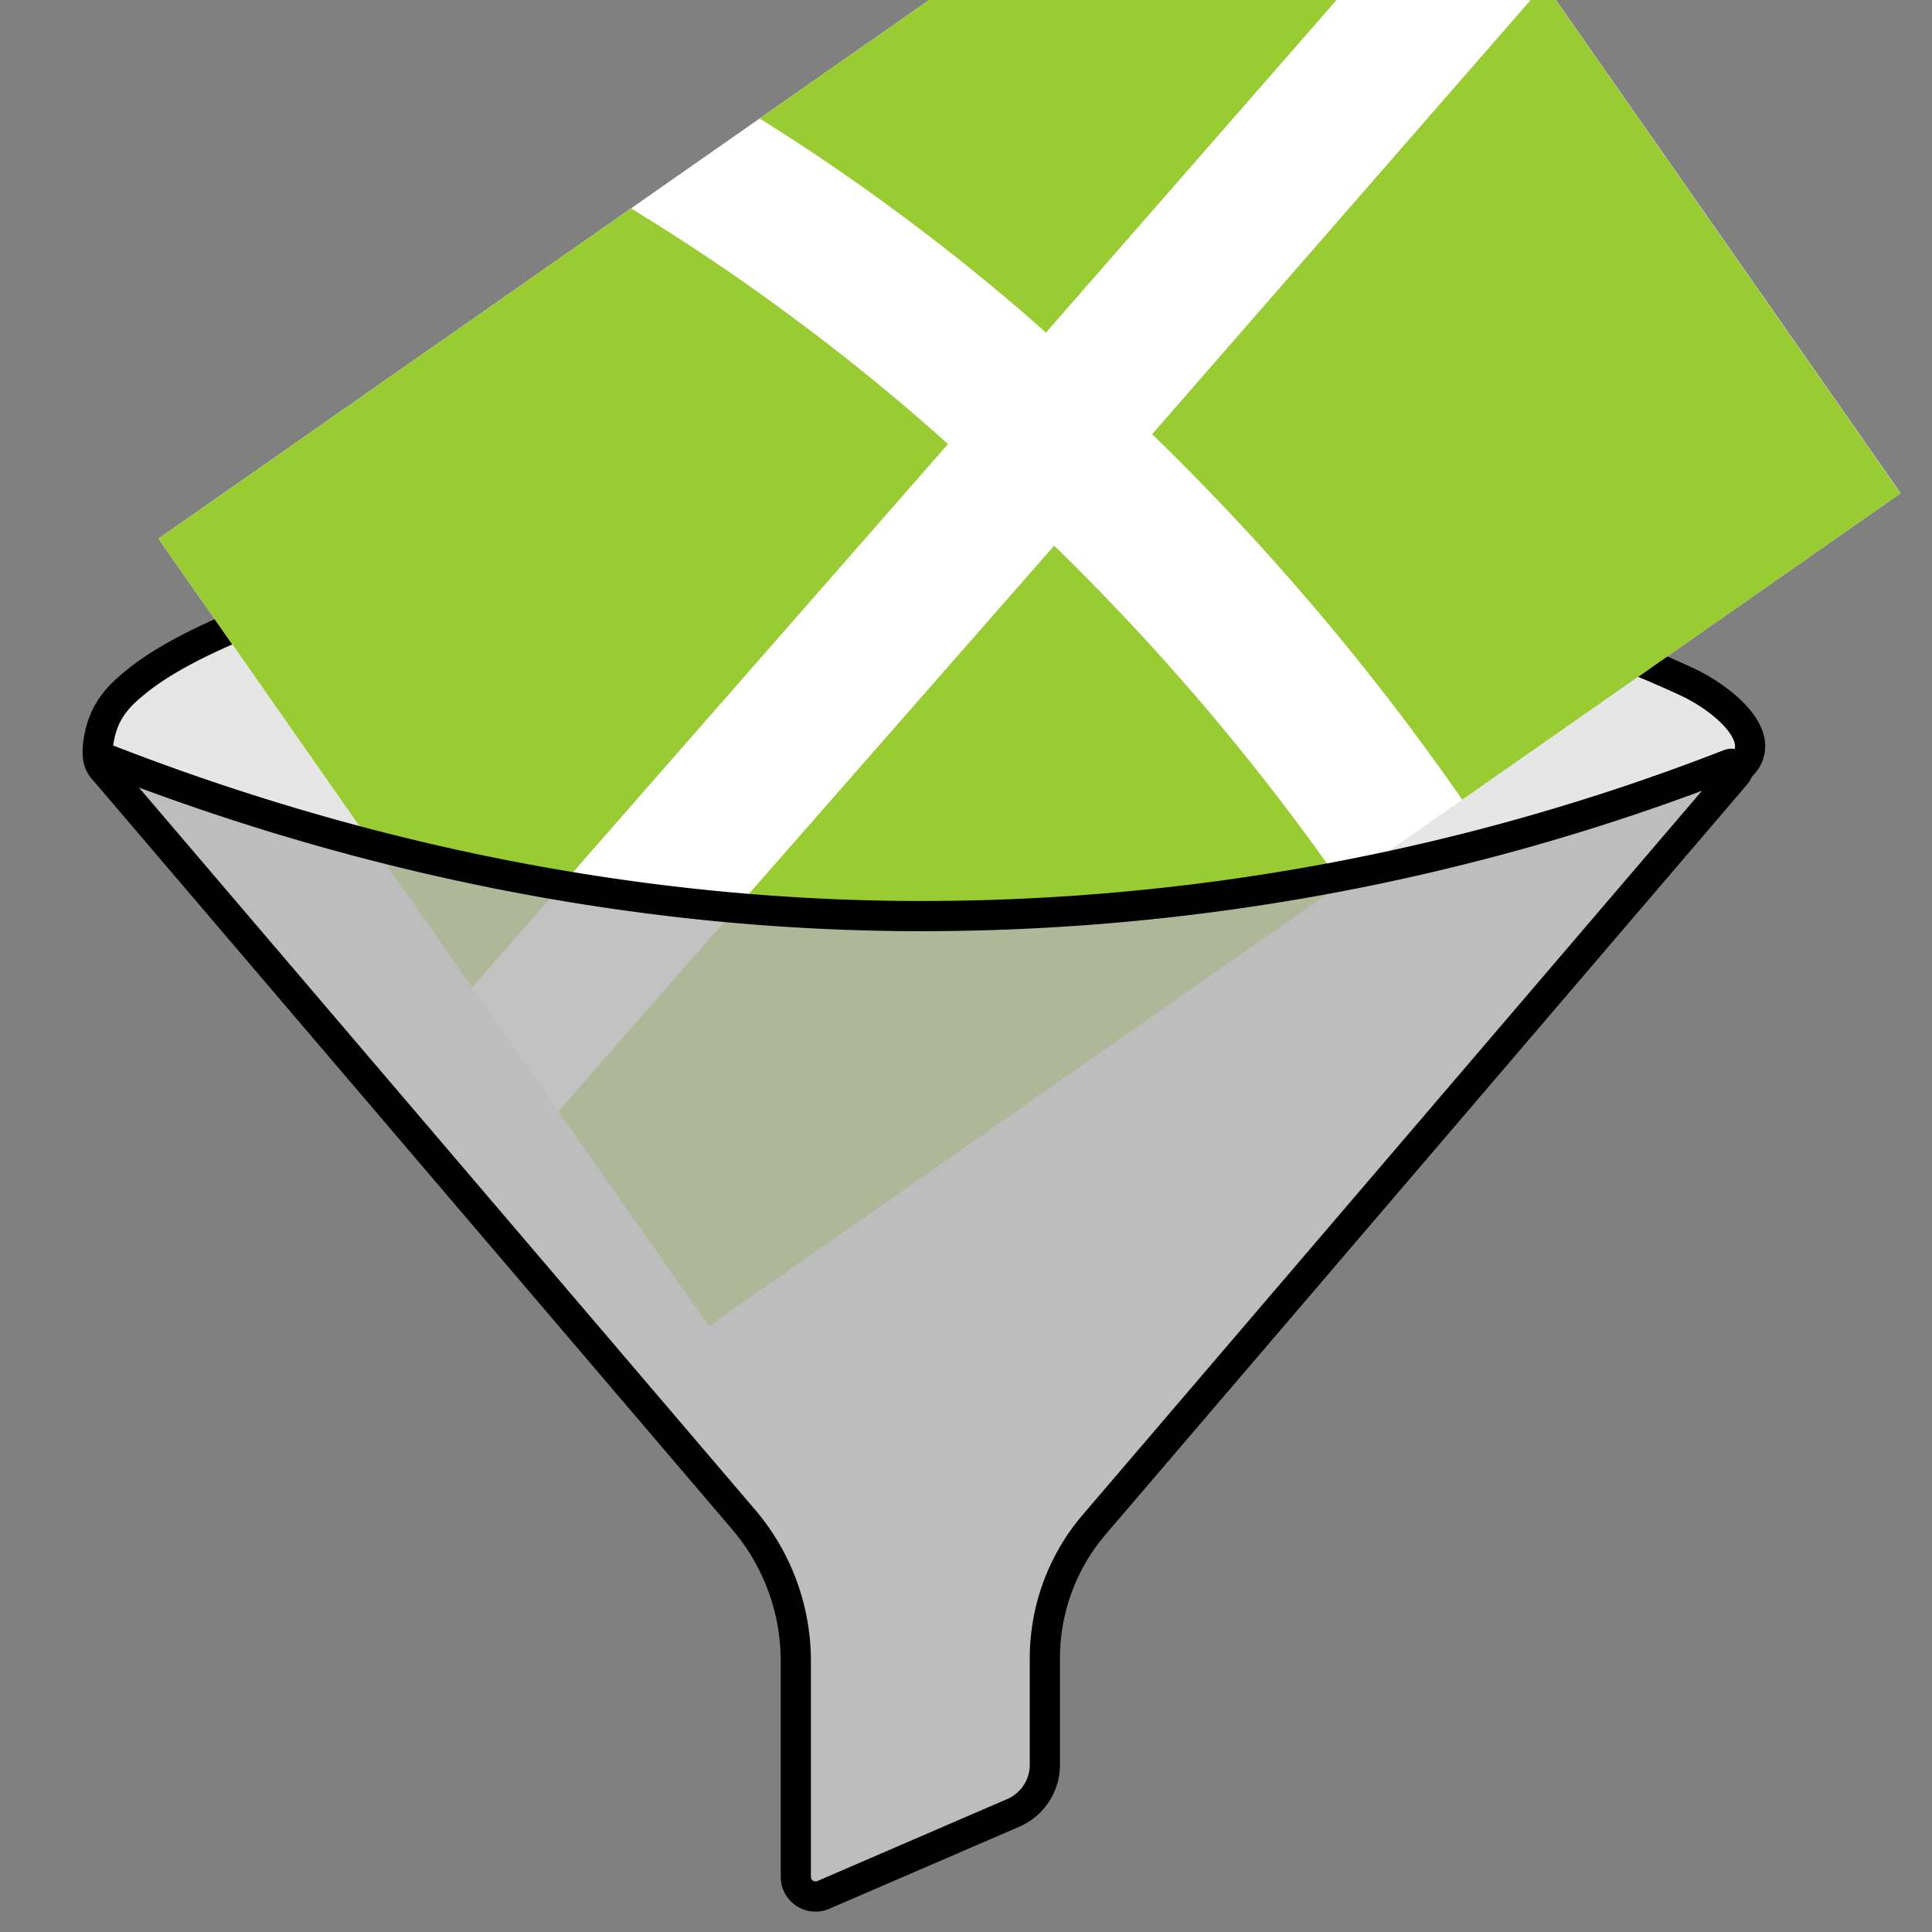
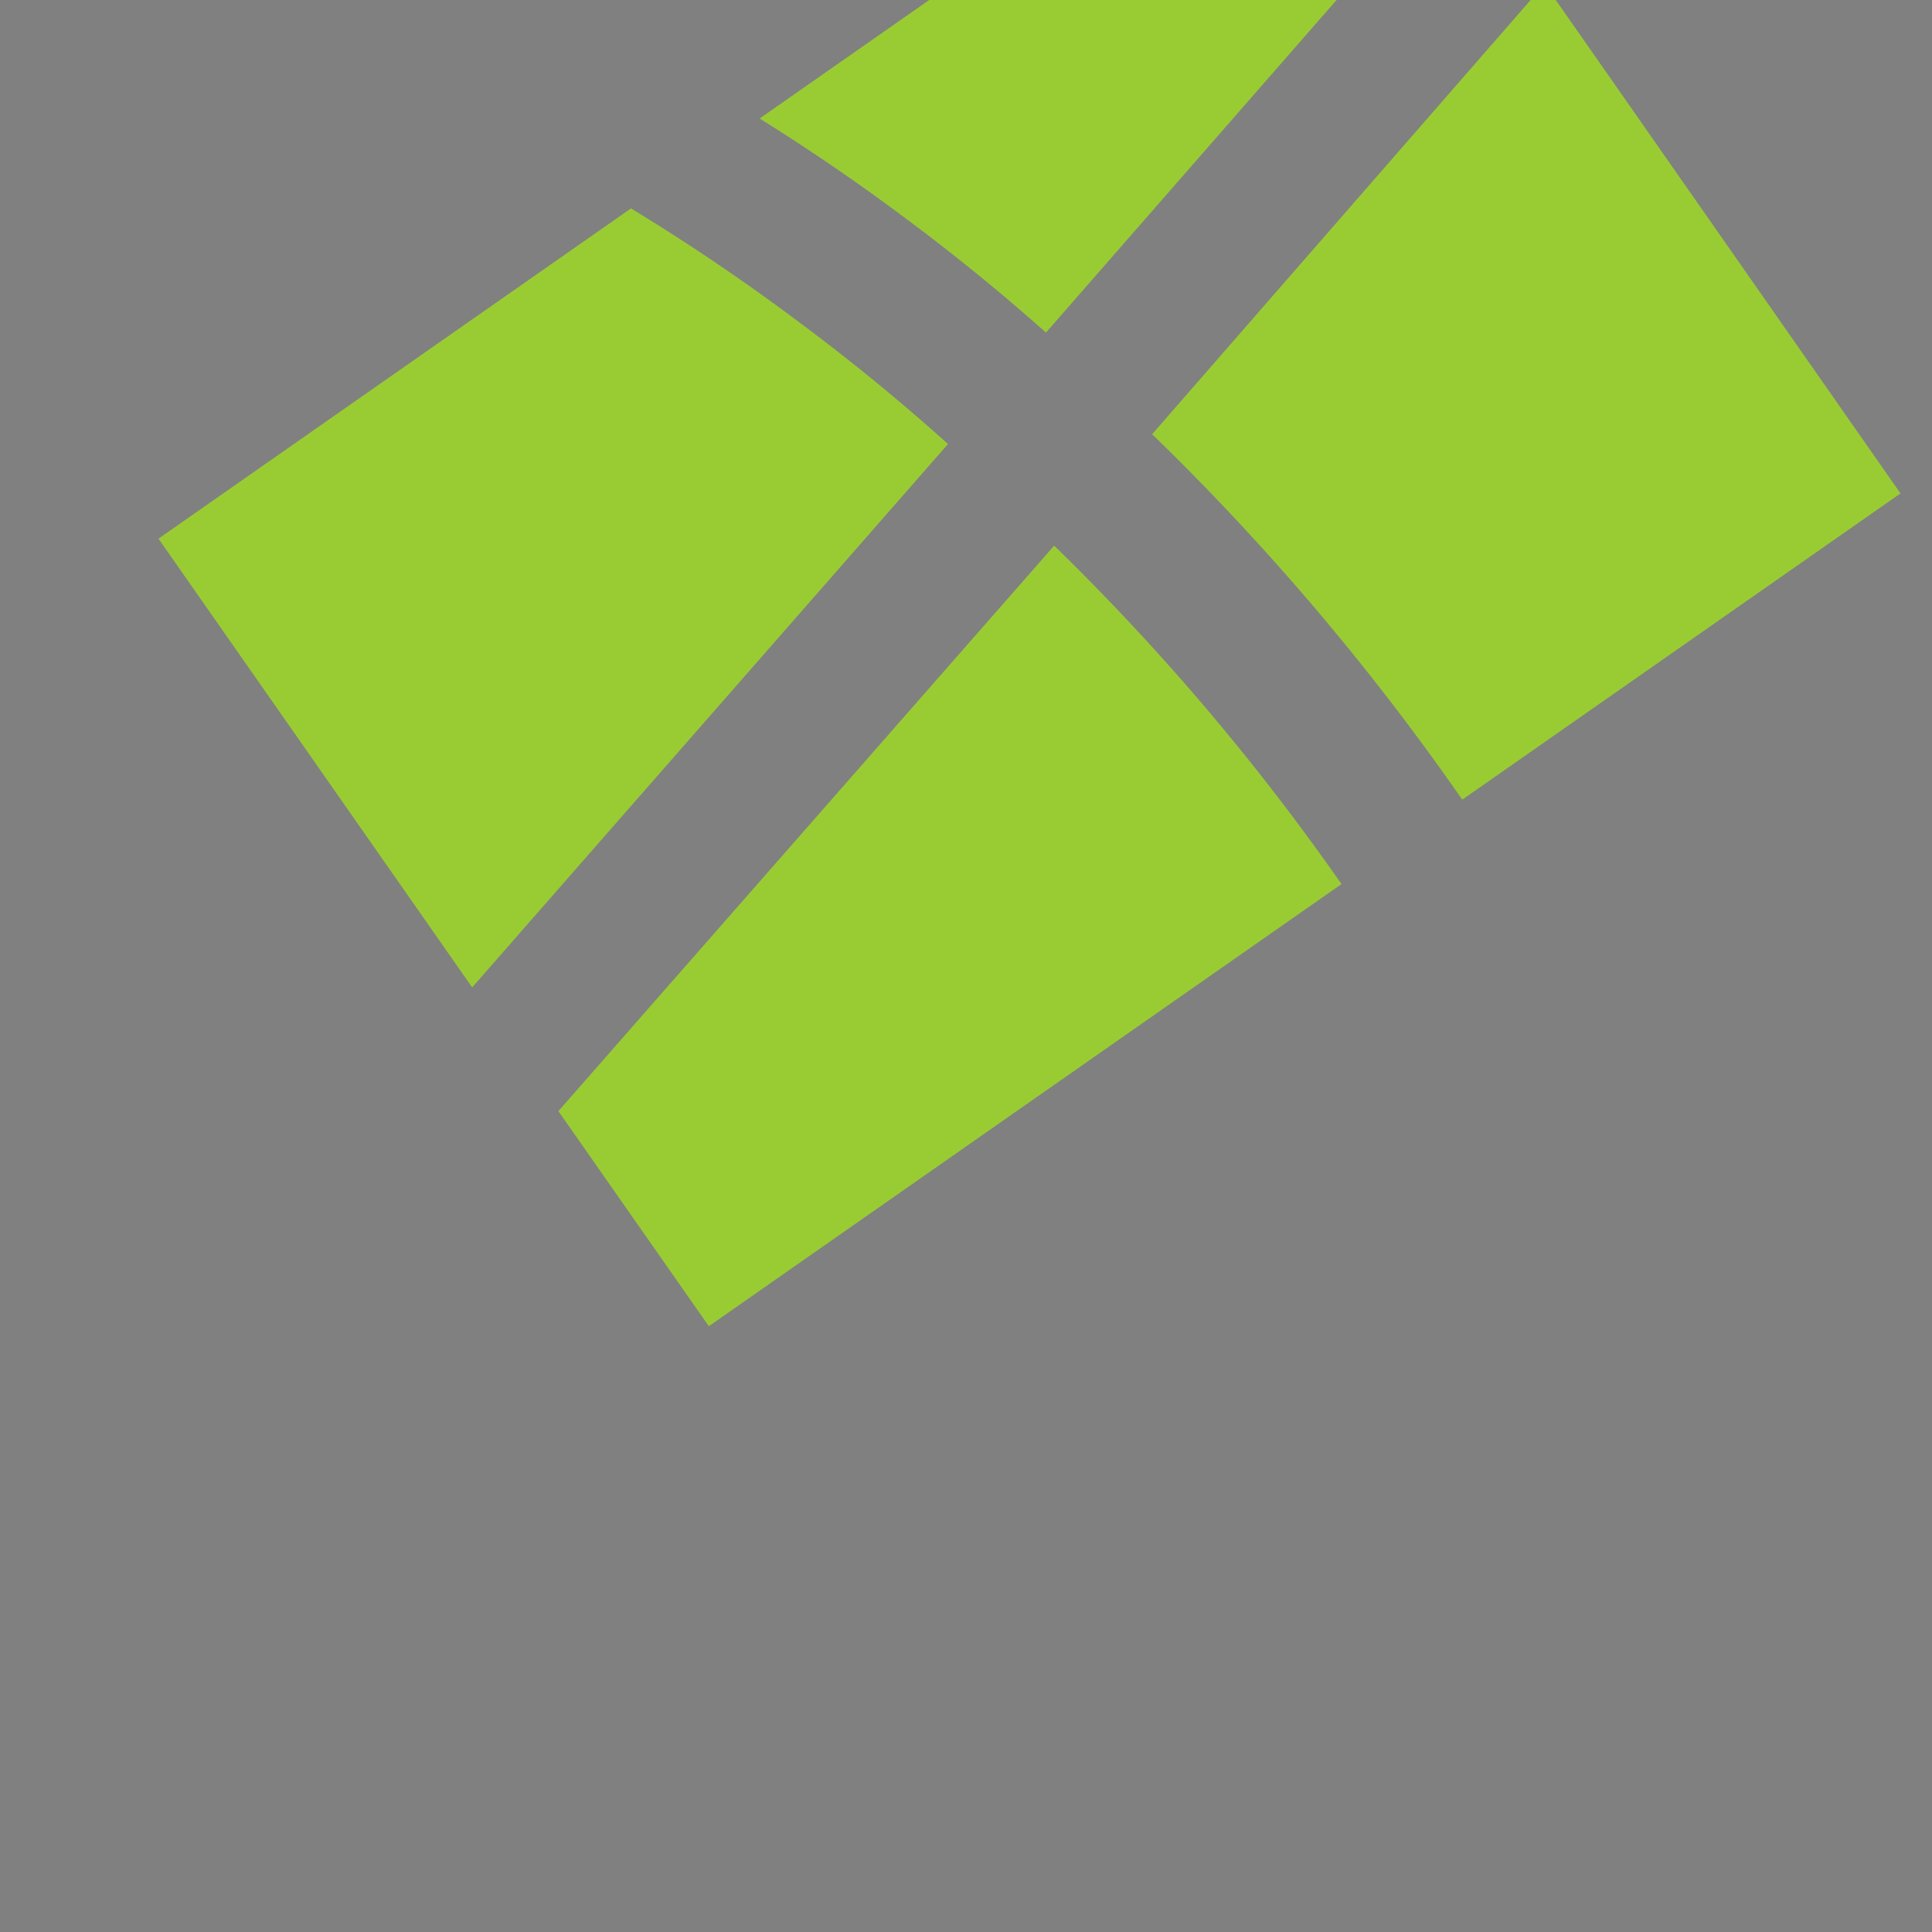
<svg xmlns="http://www.w3.org/2000/svg" viewBox="0 0 512 512">
  <rect x="0" y="0" width="512" height="512" fill="#808080" stroke="none" />
  <defs>
    <style>.prefix__cls-4{fill:#9c3}</style>
  </defs>
  <g id="prefix__Layer_2" data-name="Layer 2">
-     <path d="M210.9 497.36V440a57.83 57.83 0 00-13.43-36.83l-169.78-199c-.91-.82-2.91-4.16-2-4.56.38-.17 2.66-7.44 2.67-9.29.11-17.94 119.33-49 119.33-49 89.31-6.21 97.14-7.16 137.5-1.67C317 144 422.5 157 461 193.33c1.21 1.14-.45 11.29-.87 11.79L290 404a54.56 54.56 0 00-13.1 35.47v28.21a13.9 13.9 0 01-8.39 12.76l-50.32 21.73z" fill="#e6e6e6" />
-     <path d="M29.4 205.15l-.67-.34c-2.76-1.41-3.11-4.49-2.73-7.56 1.13-9.08 5.92-13.23 10.5-16.92 26.29-21.15 117.5-47.56 209.31-43.65 89.35 3.8 159.75 24.75 201.25 44 8.7 4 22.17 14.42 14.45 22.29-6.94 7.07-10.1 2.34-11.92 3.67l3.56-2.16" stroke="#000" stroke-miterlimit="10" stroke-width="8" fill="none" />
-   </g>
+     </g>
  <g id="prefix__Layer_1" data-name="Layer 1">
-     <path transform="rotate(-34.95 272.822 136.74)" fill="#fff" d="M80.18 9.43h385.33v254.62H80.18z" />
    <path class="prefix__cls-4" d="M251.23 117.67l-126.1 144L42 142.75l125.22-87.52a551.381 551.381 0 0143 29 551.852 551.852 0 0141.01 33.44zM355.51 234.29L187.85 351.46l-39.87-57L279.37 144.6c11.63 11.33 23.72 24 35.92 38.06a623 623 0 0140.22 51.63zM305.33 115.07l104-119.31 94.32 135-116.14 81.16a658.15 658.15 0 00-42.16-54.41 658.732 658.732 0 00-40.02-42.44zM201.31 31.41L357.84-78l28.69 41L277.19 88.14C265.81 78 253 67.5 238.83 57a547.989 547.989 0 00-37.52-25.59z" />
  </g>
-   <path d="M210.9 497.36V440a57.83 57.83 0 00-13.43-36.83l-169.78-199c-1.2-1.08-.54-3.42 1.19-2.75 45.79 17.8 121.24 41.05 213.53 41.35a589.89 589.89 0 00215.9-40.25 1.63 1.63 0 011.82 2.58L290 404a54.56 54.56 0 00-13.1 35.47v28.21a13.9 13.9 0 01-8.39 12.76l-50.32 21.73a5.22 5.22 0 01-7.29-4.81z" fill="#b3b3b3" fill-opacity=".8" stroke="#000" stroke-miterlimit="10" stroke-width="8" id="prefix__Layer_4" data-name="Layer 4" />
</svg>